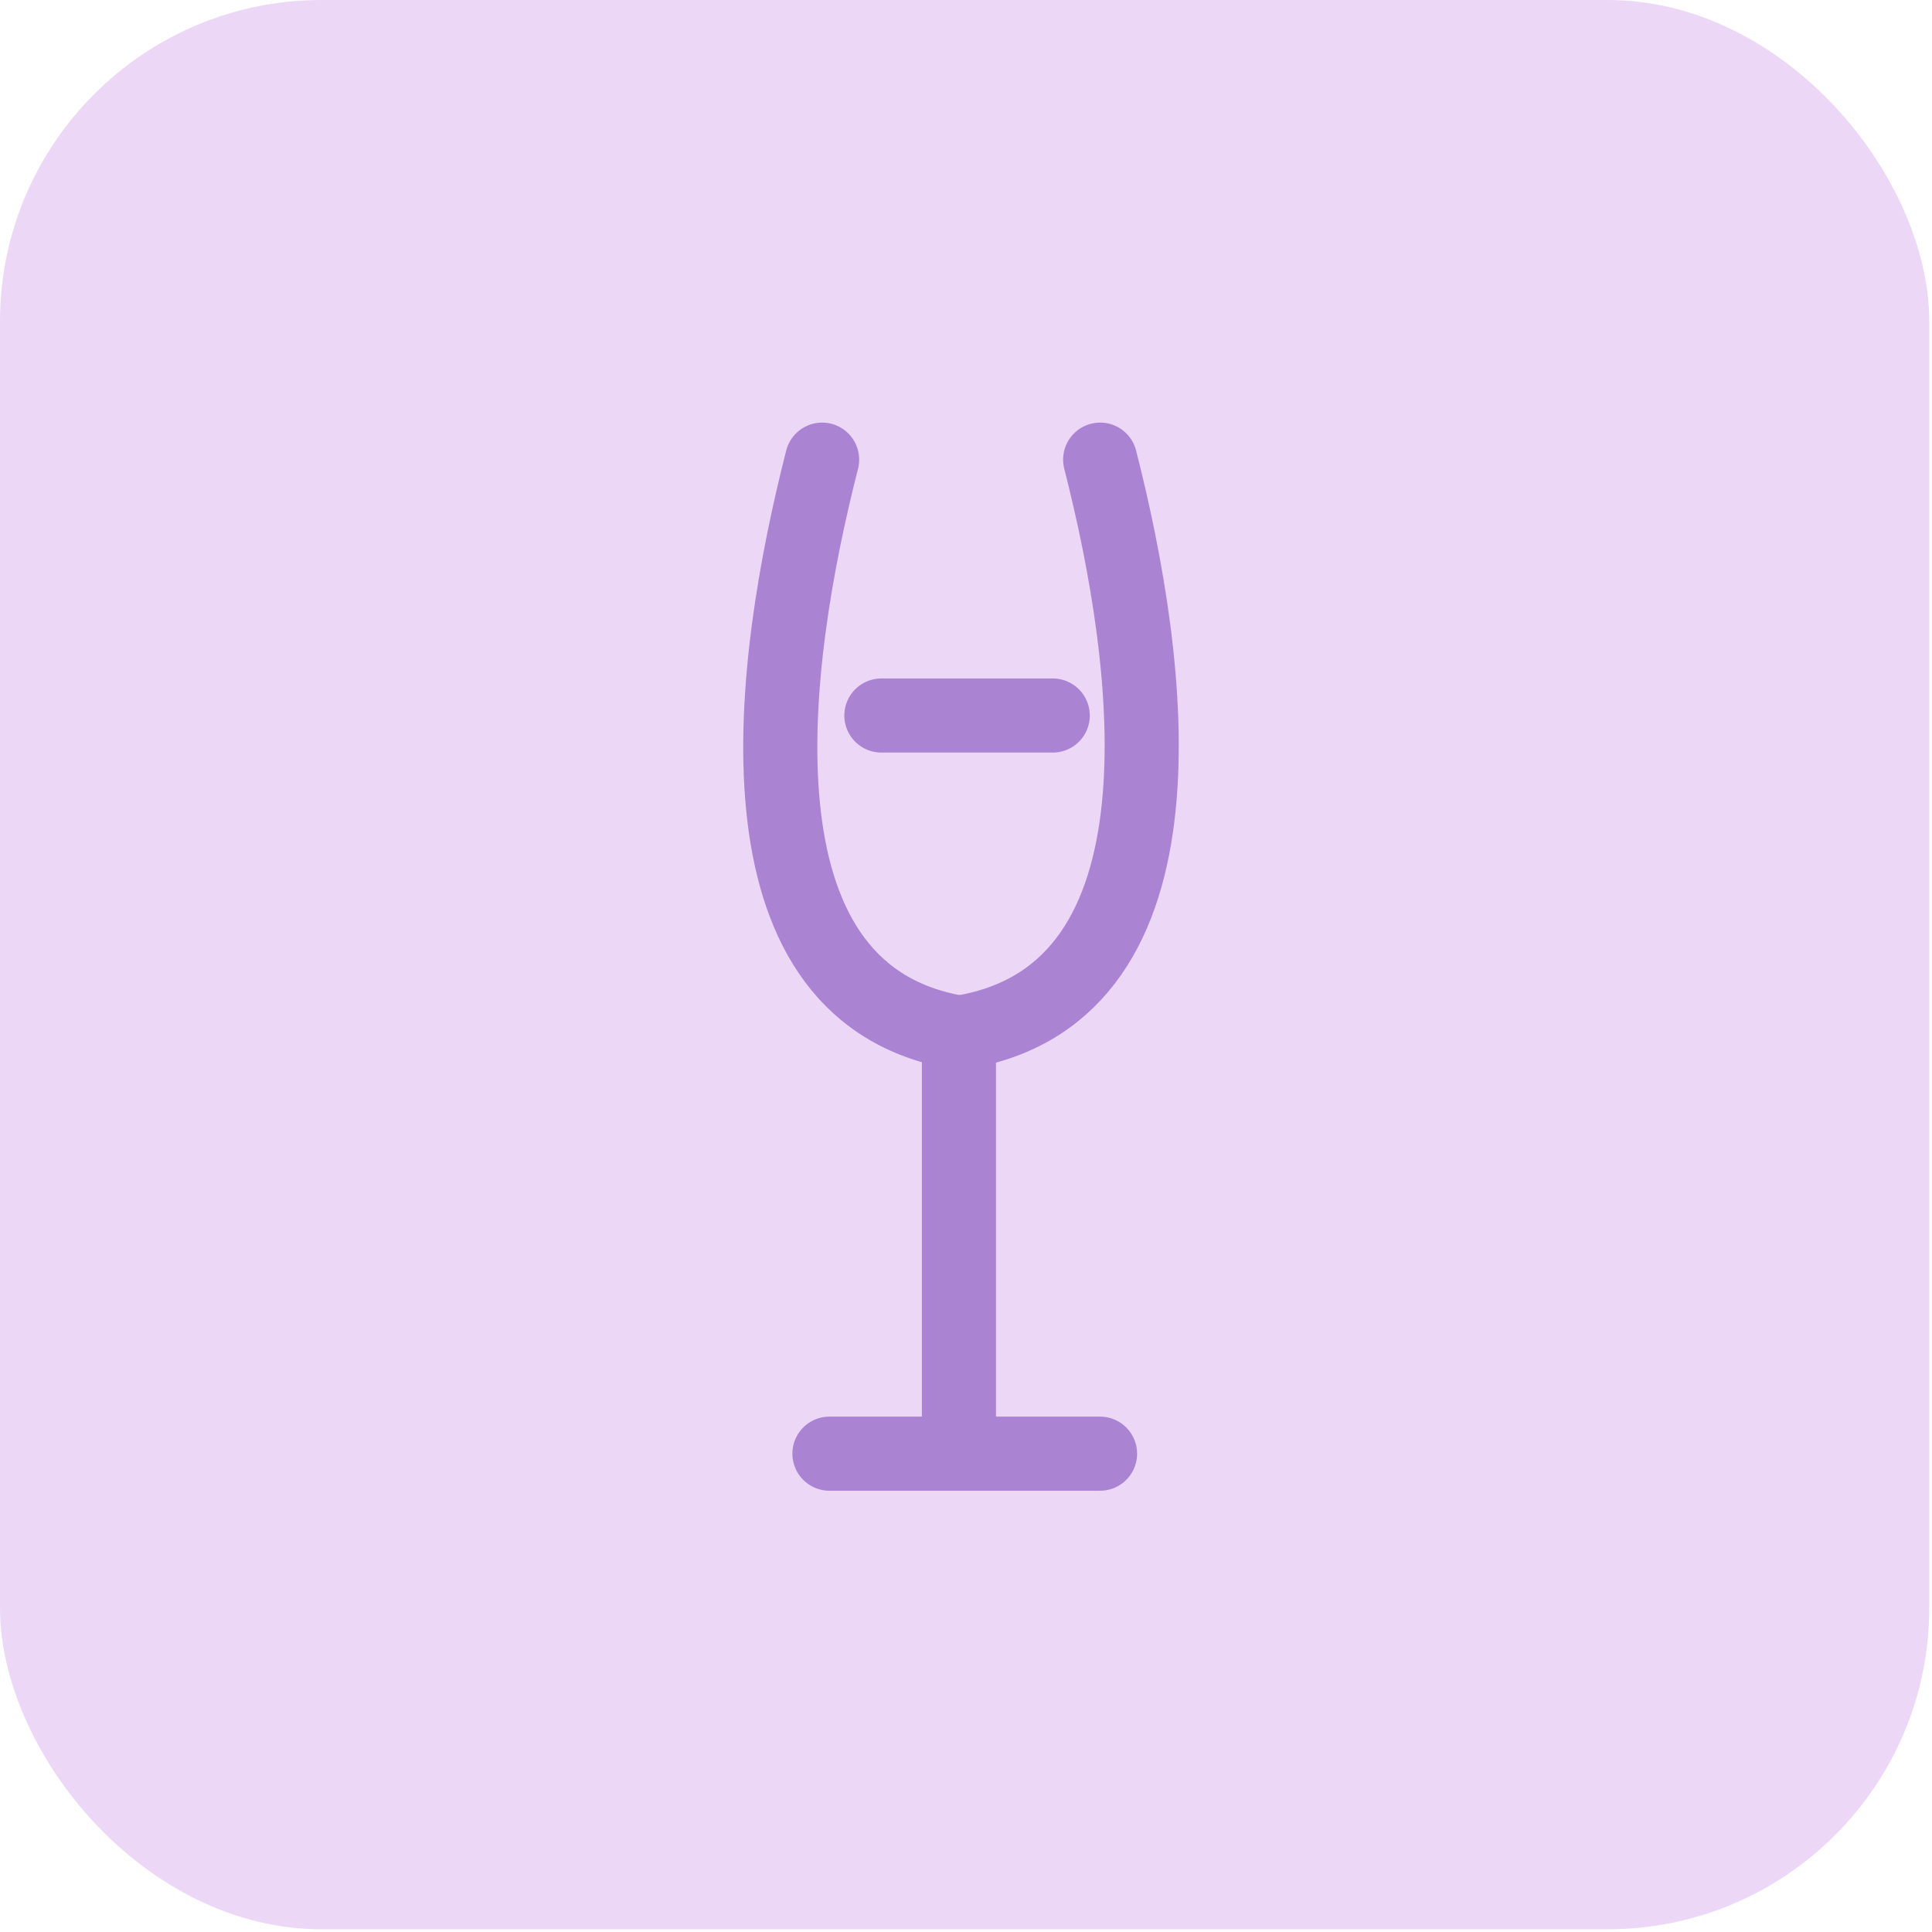
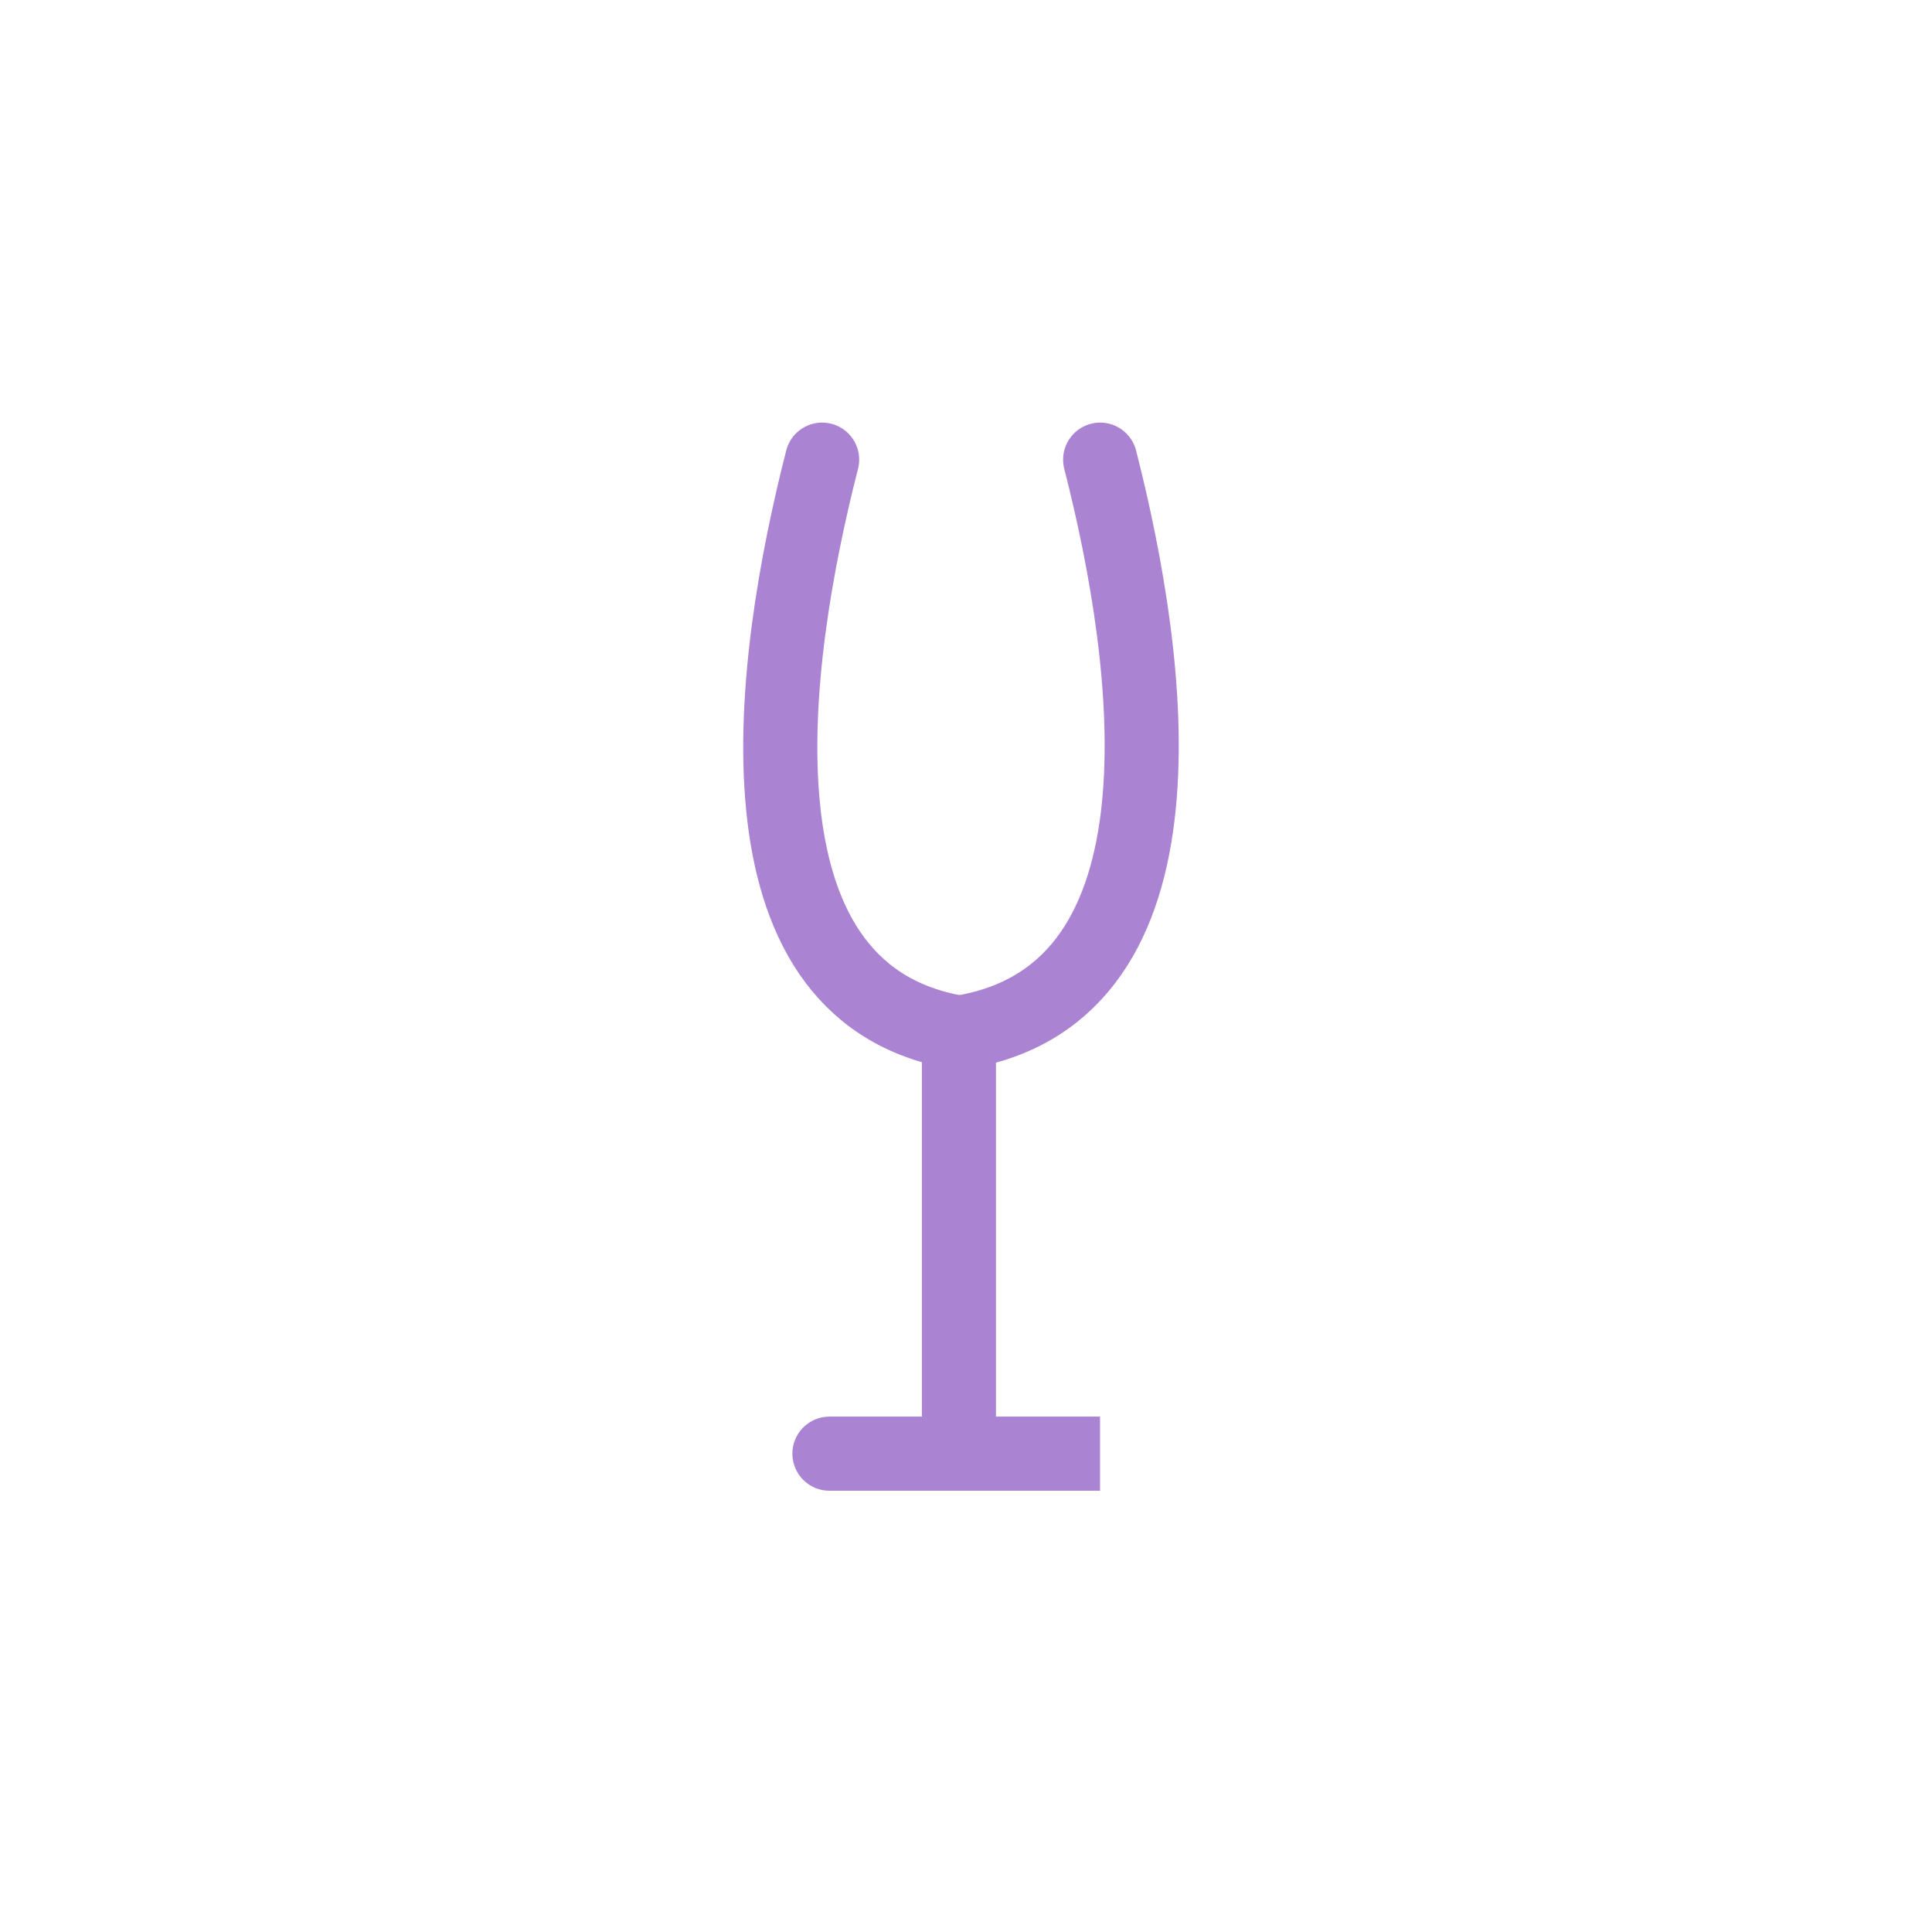
<svg xmlns="http://www.w3.org/2000/svg" width="517" height="517" viewBox="0 0 517 517" fill="none">
-   <rect width="516.27" height="516.27" rx="86.045" fill="#ECD7F7" />
-   <path d="M220 123C206.01 177.724 194.388 264.475 255.036 276.054C256.052 276.248 257.162 276.265 258.184 276.102C320 265 308.405 177.801 294.402 123M256.606 276.126V389M256.606 389H221.956M256.606 389H294.369M235.857 191.471H281.712" stroke="#AB83D3" stroke-width="19.83" stroke-linecap="round" />
+   <path d="M220 123C206.01 177.724 194.388 264.475 255.036 276.054C256.052 276.248 257.162 276.265 258.184 276.102C320 265 308.405 177.801 294.402 123M256.606 276.126V389M256.606 389H221.956M256.606 389H294.369H281.712" stroke="#AB83D3" stroke-width="19.83" stroke-linecap="round" />
</svg>